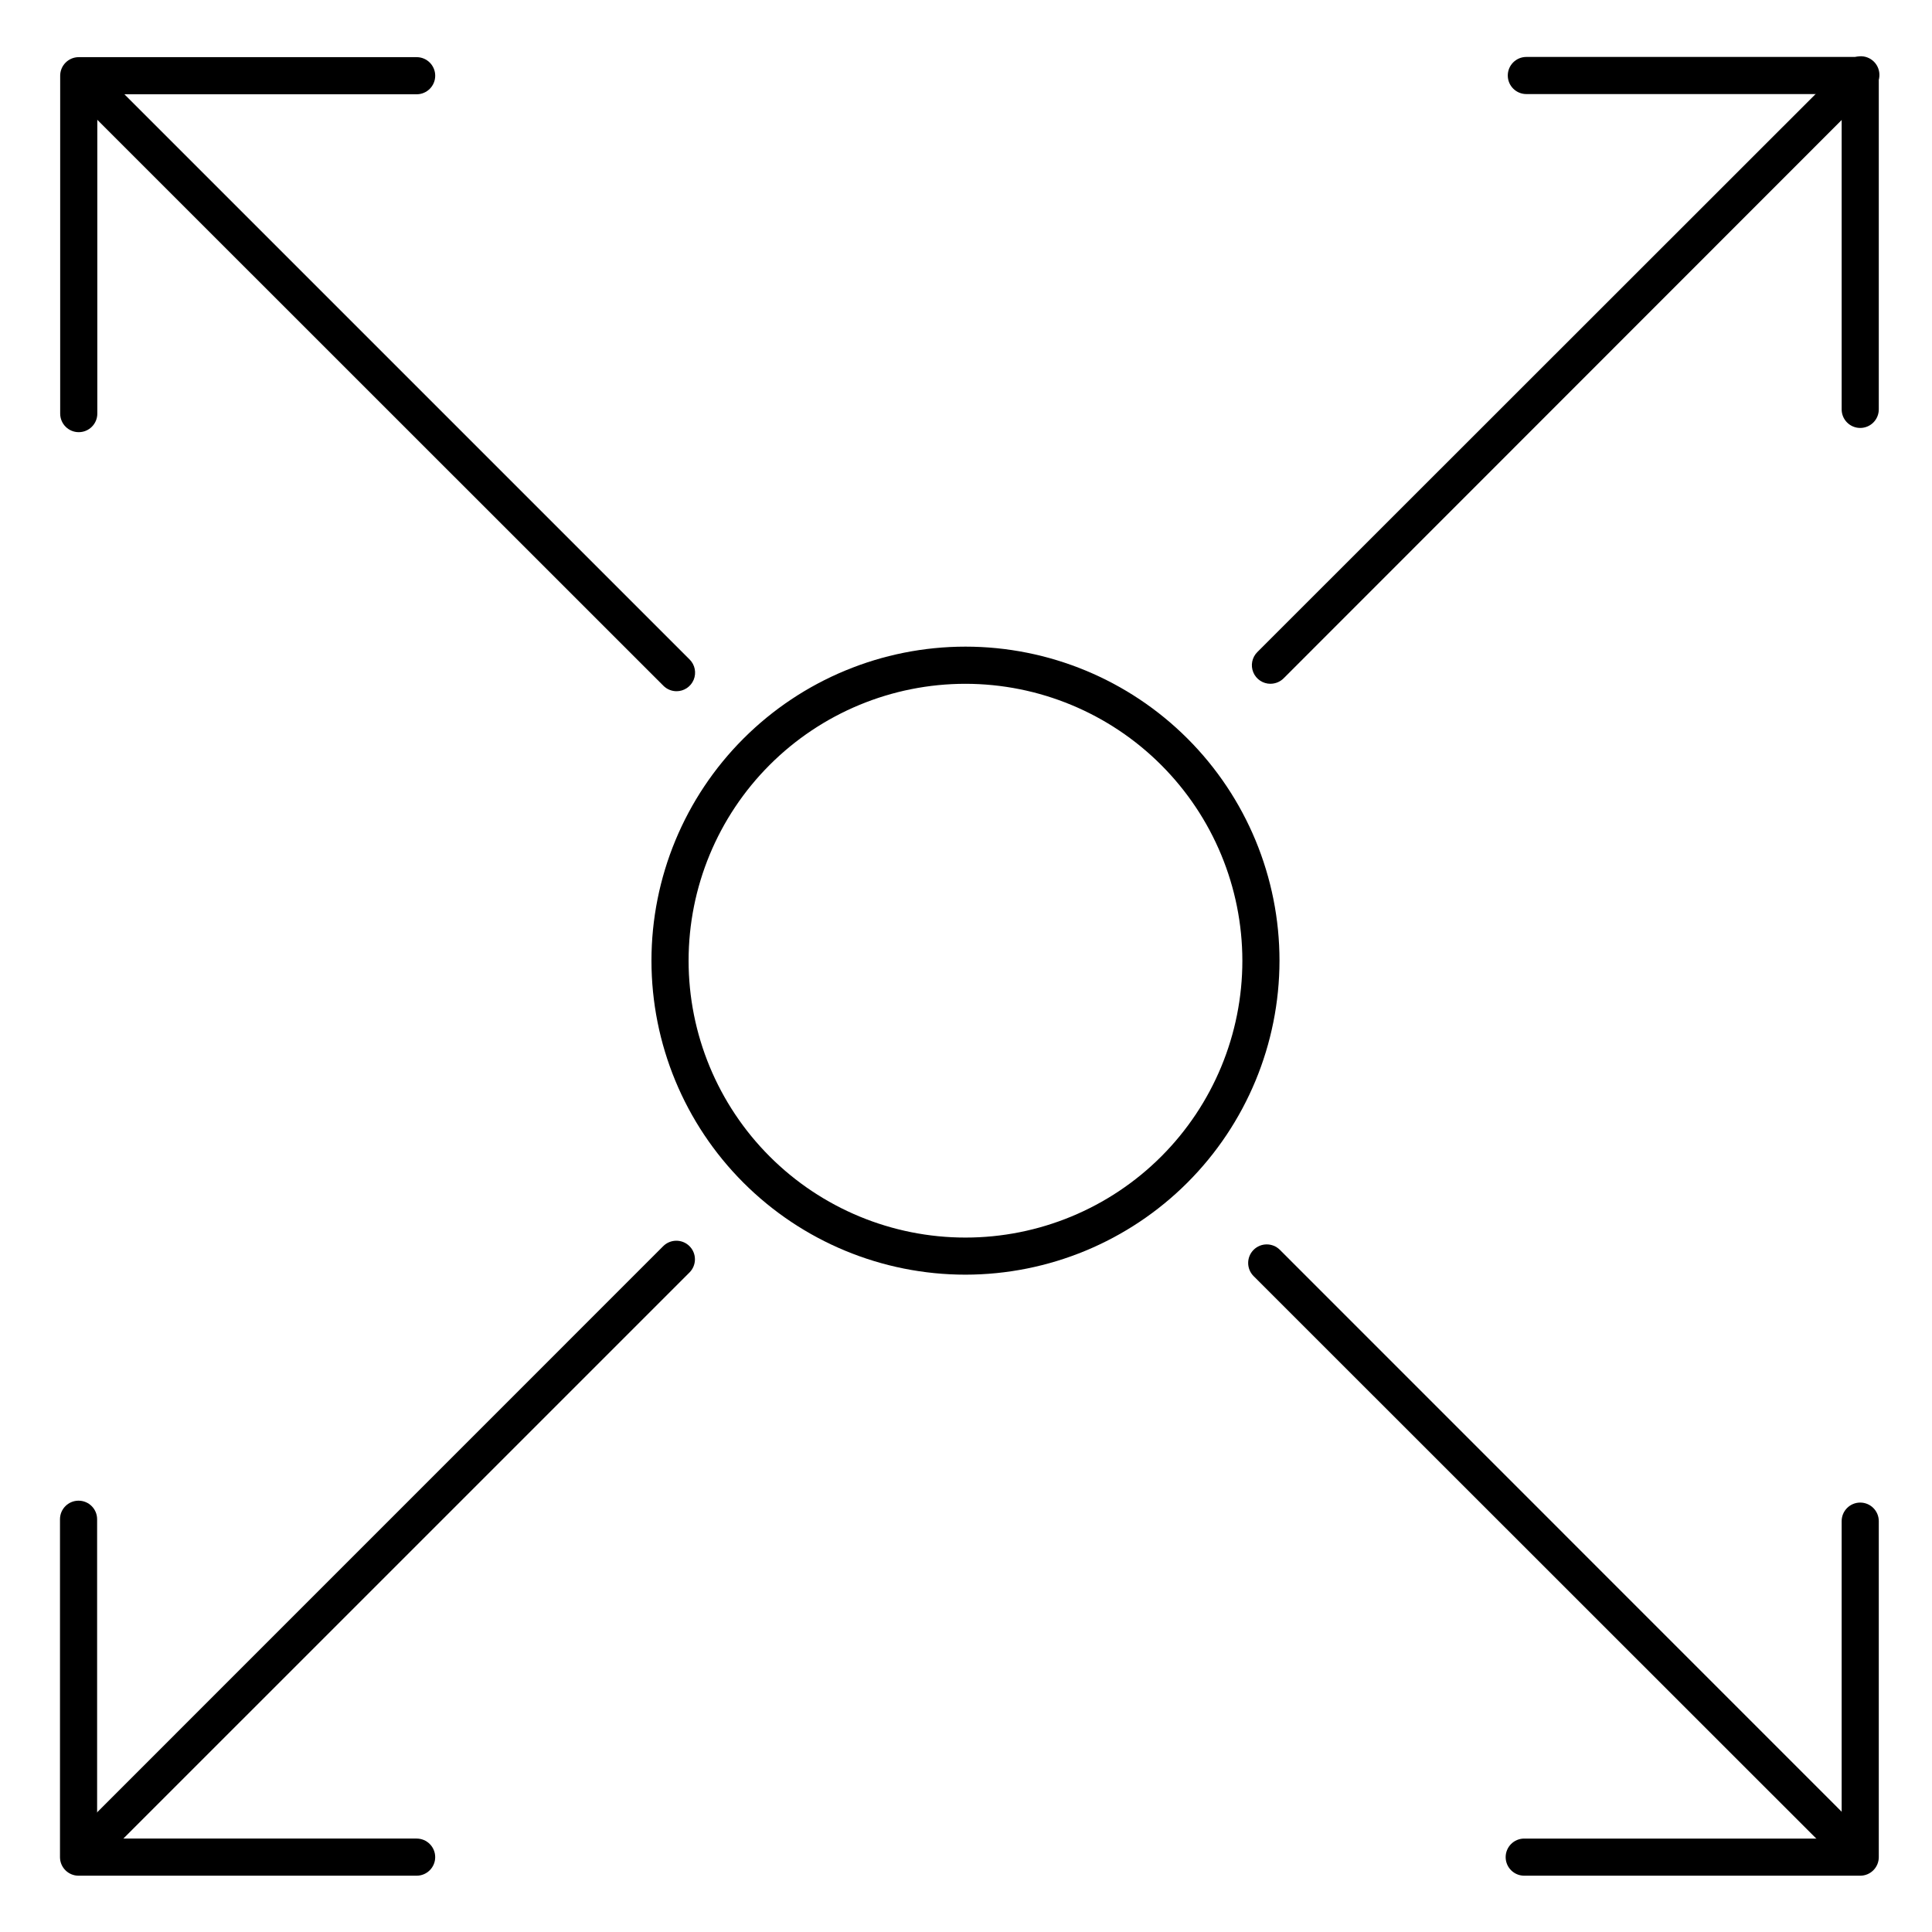
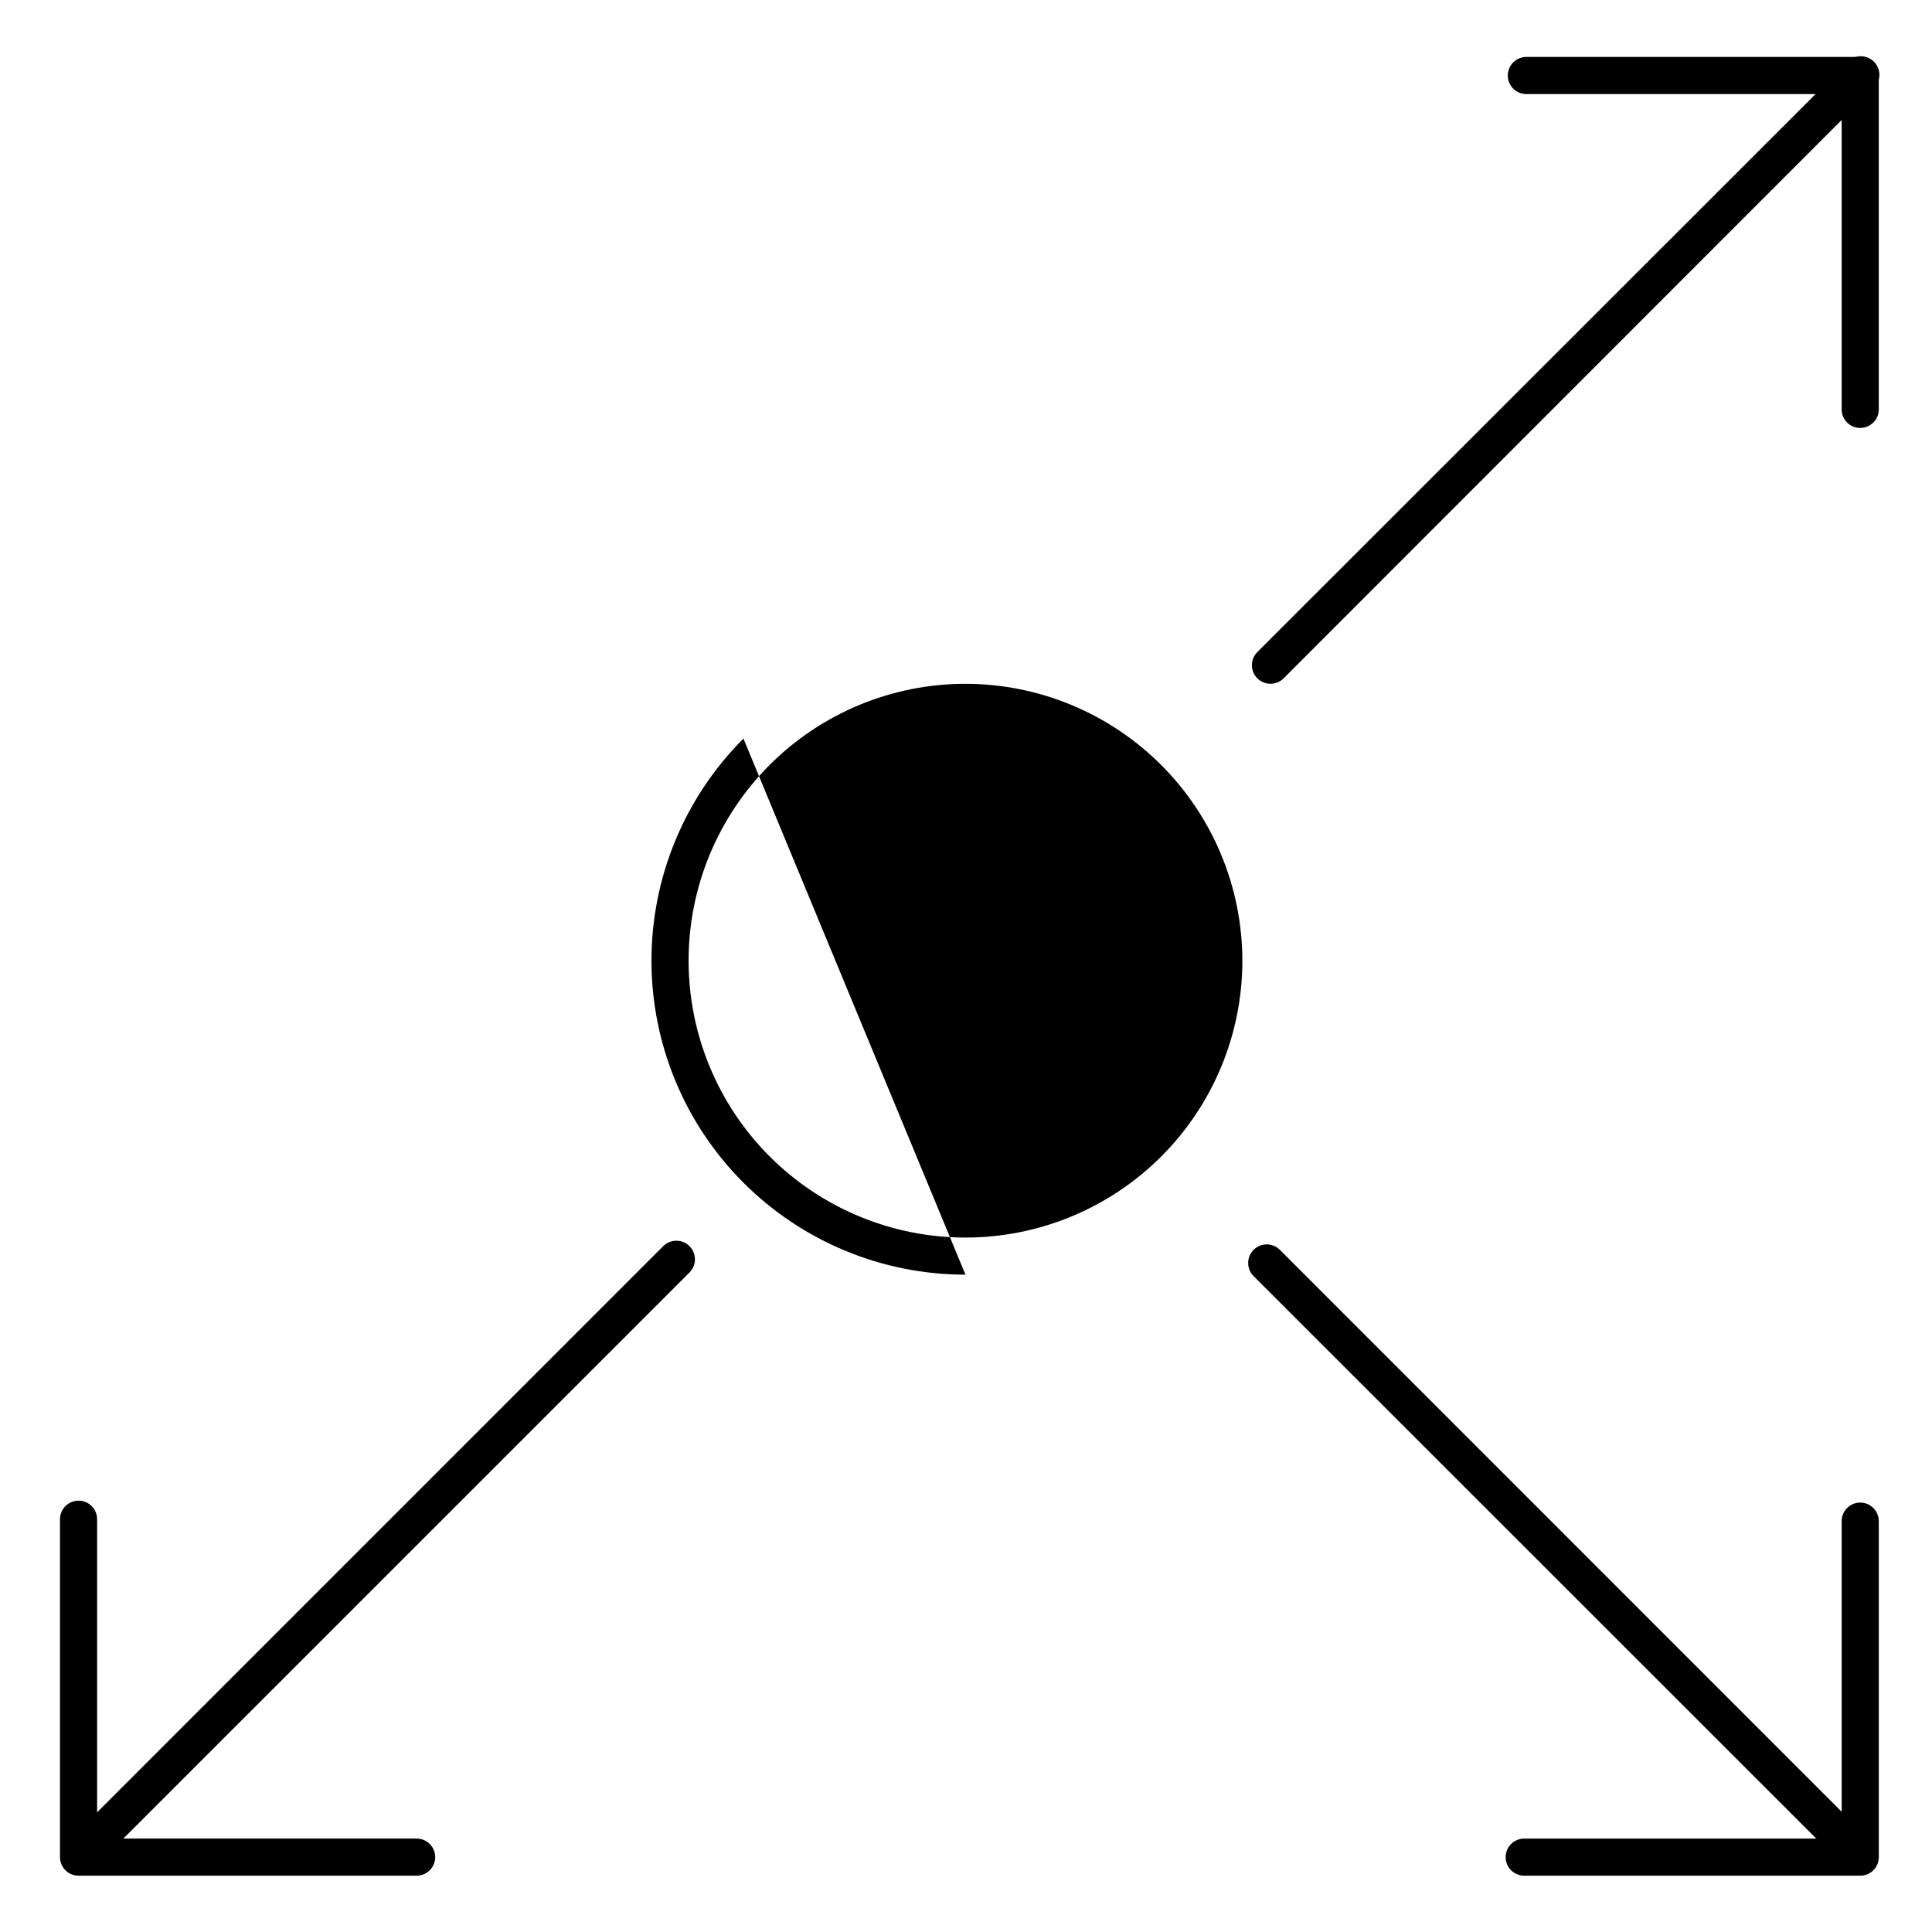
<svg xmlns="http://www.w3.org/2000/svg" fill="#000000" width="800px" height="800px" version="1.1" viewBox="144 144 512 512">
  <g>
-     <path d="m399.86 481.8c-22.07 0-43.238-8.766-58.844-24.375-15.605-15.605-24.371-36.773-24.371-58.844s8.77-43.238 24.375-58.844c15.609-15.605 36.777-24.371 58.848-24.371 22.07 0.004 43.238 8.773 58.844 24.379 15.605 15.609 24.371 36.777 24.367 58.848-0.023 22.062-8.801 43.215-24.402 58.816-15.598 15.598-36.754 24.371-58.816 24.391zm0-156.59v0.004c-19.461 0-38.125 7.731-51.883 21.492-13.762 13.762-21.492 32.422-21.492 51.883 0 19.461 7.731 38.125 21.492 51.887 13.758 13.762 32.422 21.492 51.883 21.492s38.125-7.731 51.887-21.492c13.762-13.762 21.492-32.426 21.492-51.887-0.02-19.453-7.758-38.105-21.516-51.859-13.754-13.758-32.406-21.496-51.863-21.516z" />
+     <path d="m399.86 481.8c-22.07 0-43.238-8.766-58.844-24.375-15.605-15.605-24.371-36.773-24.371-58.844s8.77-43.238 24.375-58.844zm0-156.59v0.004c-19.461 0-38.125 7.731-51.883 21.492-13.762 13.762-21.492 32.422-21.492 51.883 0 19.461 7.731 38.125 21.492 51.887 13.758 13.762 32.422 21.492 51.883 21.492s38.125-7.731 51.887-21.492c13.762-13.762 21.492-32.426 21.492-51.887-0.02-19.453-7.758-38.105-21.516-51.859-13.754-13.758-32.406-21.496-51.863-21.516z" />
    <path d="m480.69 325.21c-1.992 0.004-3.793-1.195-4.555-3.035-0.762-1.844-0.34-3.961 1.07-5.367l156-155.93c0.855-1.141 2.164-1.855 3.586-1.957 1.426-0.102 2.82 0.422 3.828 1.43 1.008 1.008 1.531 2.406 1.43 3.828-0.102 1.422-0.816 2.731-1.957 3.586l-155.92 156c-0.926 0.922-2.18 1.438-3.484 1.438z" />
    <path d="m636.98 257.41c-2.719 0-4.922-2.203-4.922-4.918v-83.562h-83.559c-2.719 0-4.922-2.203-4.922-4.922 0-2.715 2.203-4.918 4.922-4.918h88.48c1.305 0 2.555 0.516 3.477 1.441 0.926 0.922 1.441 2.172 1.441 3.477v88.484c0 1.305-0.516 2.555-1.441 3.477-0.922 0.922-2.172 1.441-3.477 1.441z" />
-     <path d="m323.3 327.18c-1.309 0-2.559-0.516-3.484-1.438l-157.94-157.9c-0.926-0.93-1.441-2.184-1.438-3.492 0.004-1.309 0.527-2.562 1.457-3.484 1.93-1.922 5.055-1.914 6.977 0.02l157.9 157.9c1.402 1.406 1.82 3.519 1.062 5.356-0.762 1.836-2.551 3.035-4.535 3.039z" />
-     <path d="m164.87 258.53c-2.719 0-4.922-2.203-4.922-4.918v-89.547c0-2.715 2.203-4.918 4.922-4.918h89.543c2.719 0 4.922 2.203 4.922 4.918 0 2.719-2.203 4.922-4.922 4.922h-84.625v84.625c0 2.715-2.199 4.918-4.918 4.918z" />
    <path d="m165.34 640.56c-1.992 0-3.785-1.203-4.547-3.043s-0.336-3.957 1.074-5.359l157.89-157.91c1.926-1.922 5.043-1.922 6.969 0 1.922 1.926 1.922 5.043 0 6.969l-157.9 157.89c-0.926 0.926-2.176 1.449-3.484 1.449z" />
    <path d="m254.41 641.08h-89.594c-2.715 0-4.918-2.203-4.918-4.918v-89.547c0-2.715 2.203-4.918 4.918-4.918 2.719 0 4.922 2.203 4.922 4.918v84.625h84.672c2.719 0 4.922 2.203 4.922 4.922 0 2.715-2.203 4.918-4.922 4.918z" />
    <path d="m636.64 640.56c-1.289-0.016-2.523-0.535-3.434-1.449l-156.99-156.93c-1.922-1.926-1.918-5.043 0.004-6.965 1.926-1.918 5.043-1.918 6.965 0.008l156.91 156.94c1.402 1.406 1.824 3.519 1.062 5.356-0.758 1.836-2.547 3.035-4.535 3.039z" />
    <path d="m636.98 641.08h-89.043c-2.719 0-4.922-2.203-4.922-4.918 0-2.719 2.203-4.922 4.922-4.922h84.121v-84.121c0-2.719 2.203-4.922 4.922-4.922 2.715 0 4.918 2.203 4.918 4.922v89.043c0 1.305-0.516 2.555-1.441 3.477-0.922 0.926-2.172 1.441-3.477 1.441z" />
  </g>
</svg>